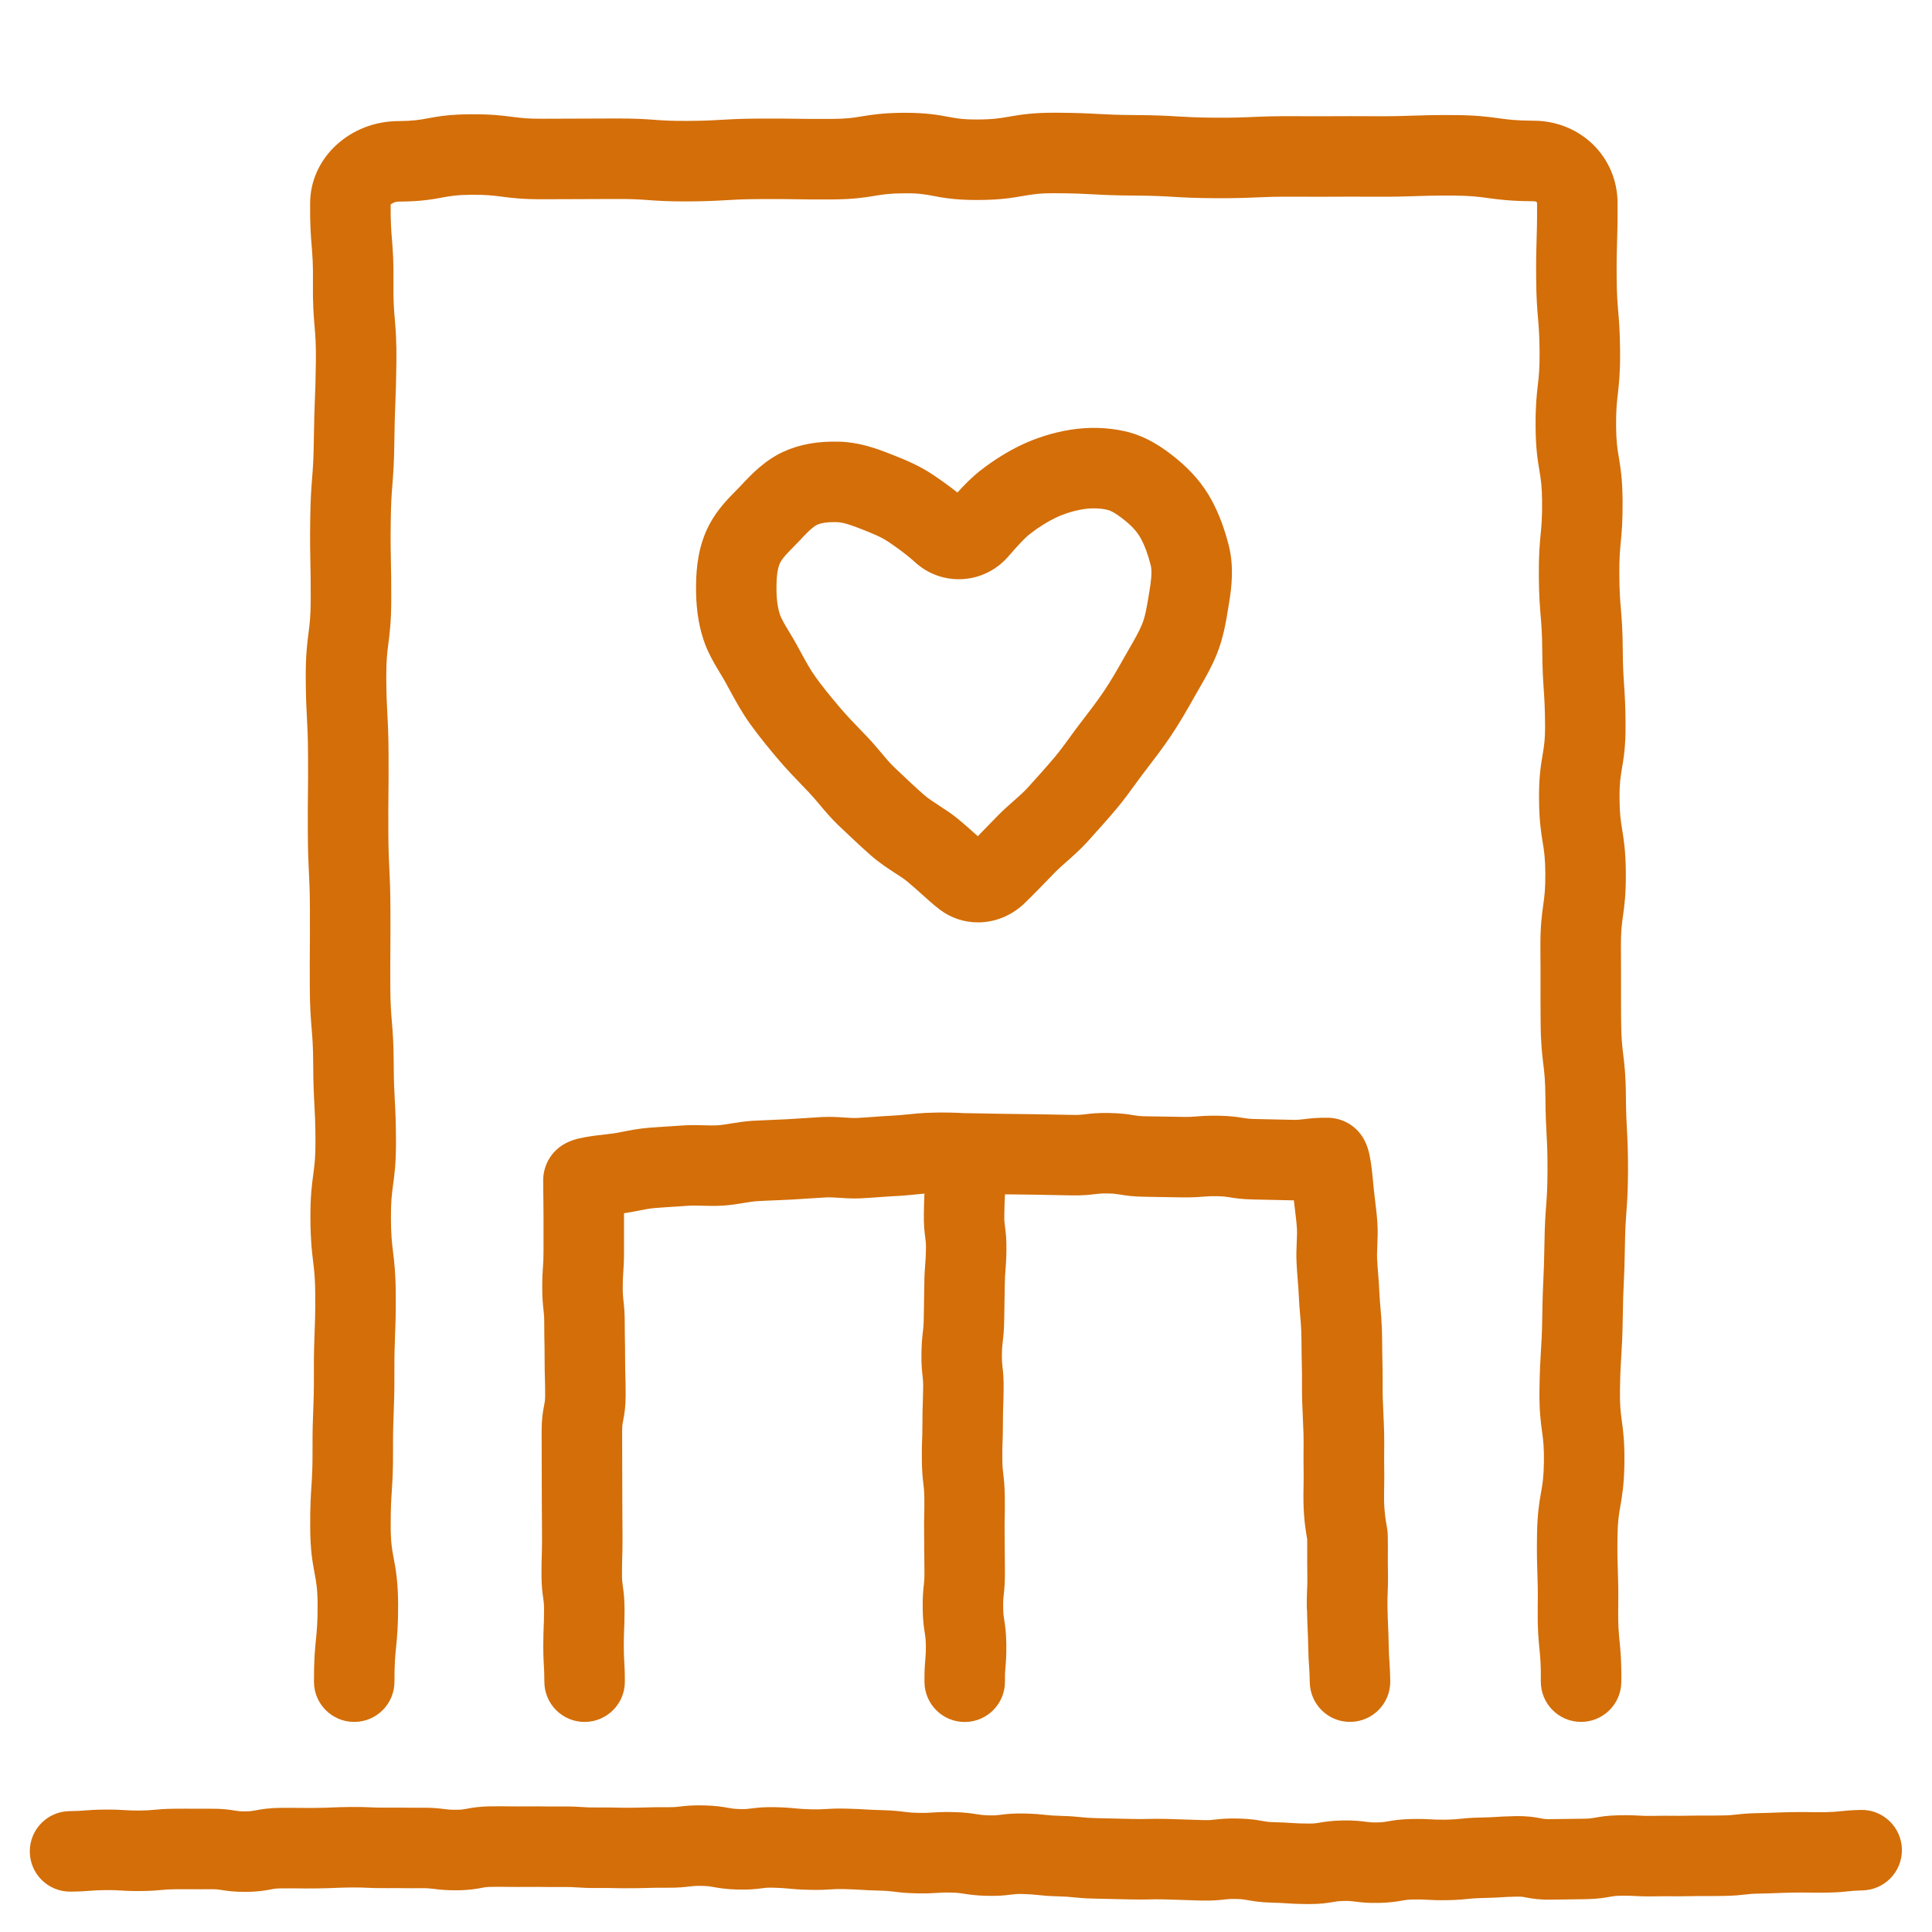
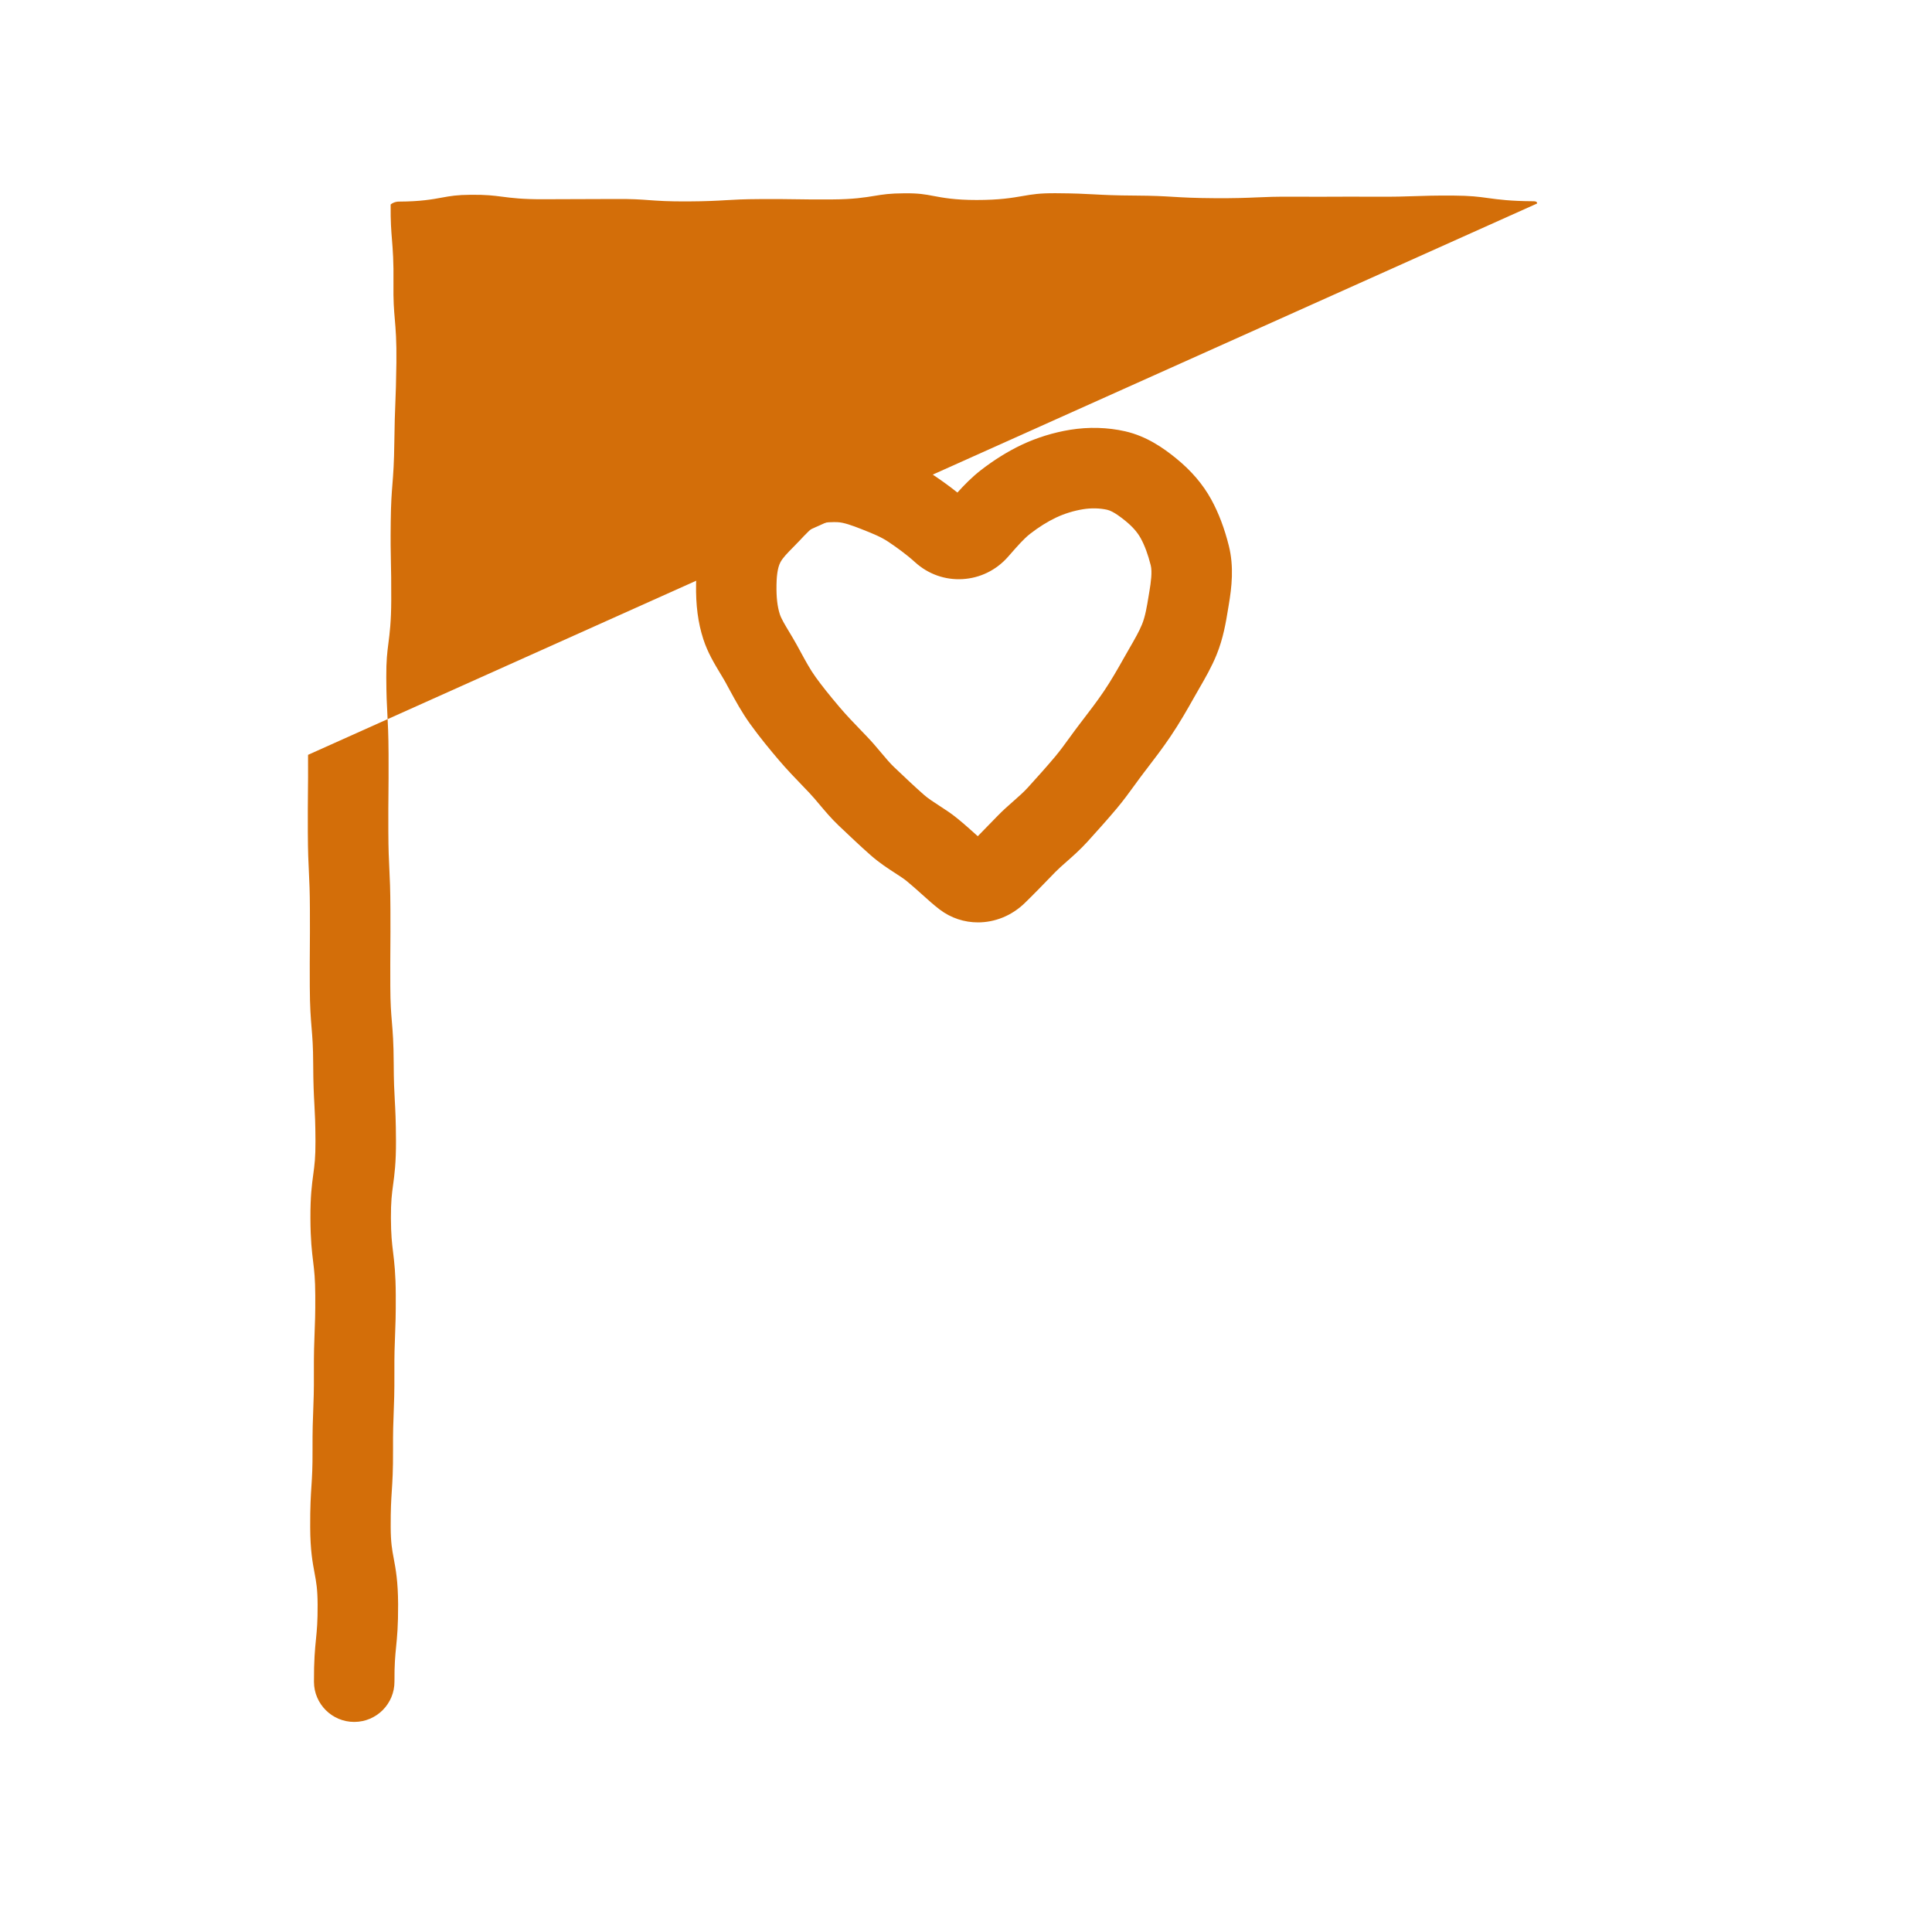
<svg xmlns="http://www.w3.org/2000/svg" id="Layer_1" data-name="Layer 1" viewBox="0 0 1080 1080">
  <defs>
    <style>
      .cls-1 {
        fill: none;
      }

      .cls-2 {
        fill: #d36e09;
      }
    </style>
  </defs>
  <g>
-     <path class="cls-2" d="M172.2,421.96c.05,10.63,0,15.8-.06,21.27-.05,5.39-.11,10.96-.06,21.92.05,11.3.33,17.04.61,22.6.26,5.29.51,10.29.55,20.59.05,10.66,0,15.84-.03,21.33-.04,5.37-.08,10.93-.03,21.86.05,11.68.55,17.62,1.03,23.36.42,5.1.83,9.91.87,19.82.05,11.36.36,17.13.67,22.71.29,5.26.56,10.23.6,20.46.04,9.23-.54,13.52-1.21,18.48-.78,5.79-1.67,12.35-1.61,24.71.05,12.1.83,18.53,1.52,24.19.62,5.09,1.15,9.49,1.19,18.98.05,10.29-.16,15.29-.37,20.59-.22,5.55-.45,11.3-.4,22.6.05,10.3-.15,15.3-.36,20.6-.22,5.55-.45,11.29-.4,22.59.04,10.01-.27,14.88-.61,20.03-.37,5.69-.75,11.58-.7,23.16.06,12.84,1.33,19.63,2.46,25.63.92,4.91,1.65,8.78,1.69,17.53.04,9.63-.4,14.1-.91,19.28-.56,5.6-1.19,11.96-1.13,23.92.05,12.39,10.12,22.4,22.5,22.4h.1c12.43-.05,22.46-10.17,22.4-22.6-.04-9.63.4-14.1.91-19.28.56-5.6,1.19-11.96,1.13-23.92-.06-12.84-1.33-19.63-2.46-25.63-.92-4.91-1.65-8.78-1.69-17.53-.04-10.01.27-14.88.61-20.03.37-5.69.75-11.58.7-23.16-.05-10.3.15-15.3.36-20.6.22-5.55.45-11.29.4-22.59-.05-10.29.16-15.29.37-20.59.22-5.56.45-11.3.4-22.6-.05-12.1-.83-18.53-1.52-24.19-.62-5.09-1.15-9.49-1.19-18.98-.04-9.23.54-13.52,1.21-18.48.78-5.79,1.67-12.35,1.62-24.71-.05-11.36-.36-17.13-.67-22.71-.29-5.26-.56-10.23-.6-20.46-.05-11.68-.55-17.62-1.03-23.36-.43-5.1-.83-9.91-.87-19.82-.05-10.66,0-15.84.03-21.33.04-5.37.08-10.93.03-21.86-.05-11.3-.33-17.04-.61-22.6-.26-5.29-.51-10.29-.55-20.58-.05-10.63,0-15.8.06-21.27.05-5.39.11-10.96.06-21.92-.05-11.36-.37-17.14-.67-22.72-.29-5.26-.56-10.23-.6-20.46-.04-9.48.52-13.84,1.17-18.89.73-5.67,1.56-12.1,1.6-24.12.04-10.58-.08-16.41-.19-21.55-.12-5.97-.23-11.12-.09-22.63.12-10.34.52-15.37.94-20.68.46-5.81.93-11.82,1.07-23.66.13-10.78.34-16.01.56-21.56.22-5.6.45-11.4.59-22.79.15-12.19-.41-18.67-.9-24.39-.46-5.37-.86-10.01-.74-20,.15-12.23-.38-18.7-.84-24.42-.41-5.09-.81-9.9-.73-19.6.66-.61,2.41-1.61,4.65-1.61,12.12-.05,18.52-1.23,24.18-2.27,4.54-.83,8.12-1.49,16.2-1.54,8.58-.06,12.56.47,17.17,1.06,5.44.71,11.6,1.49,23.21,1.44,10.01-.06,15.04-.06,20.04-.07,5.09,0,10.16-.01,20.33-.07,9.22-.06,13.69.27,18.44.62,5.14.37,10.97.8,21.94.73,10.69-.06,16.12-.38,21.37-.69,4.88-.29,9.5-.56,19-.61,9.85-.06,14.64.02,19.71.09,5.08.08,10.33.16,20.66.1,11.87-.07,18.15-1.1,23.7-2.01,4.66-.77,8.34-1.37,16.66-1.42,8.01-.07,11.54.62,16.02,1.46,5.4,1.02,12.12,2.29,24.23,2.29h.08c12.92,0,19.8-1.2,25.88-2.25,5.13-.89,9.18-1.6,18.38-1.54,10.58.06,15.71.34,21.15.63,5.73.31,11.65.63,23.3.69,10.5.06,15.6.37,21,.69,5.76.35,11.72.7,23.44.77,11.66.06,17.6-.19,23.33-.44,5.43-.24,10.56-.46,21.13-.4,11.23.06,16.95.04,22.47.01,5.41-.03,10.99-.05,21.99.01,11.57.07,17.45-.14,23.13-.33,5.48-.19,10.67-.37,21.33-.31,9.62.06,14.09.67,19.26,1.38,5.9.81,12.59,1.72,25.32,1.78,2.16,0,2.16.78,2.16,1.16v.12c.05,9.86-.09,14.69-.25,19.79-.17,5.36-.34,10.9-.26,21.86.08,11.27.57,17,1.04,22.54.42,4.9.81,9.53.88,19.06.07,9.03-.41,13.23-.97,18.08-.63,5.52-1.35,11.77-1.26,23.54.09,12.19,1.17,18.64,2.12,24.34.81,4.82,1.44,8.63,1.51,17.25.07,9.25-.34,13.55-.81,18.52-.52,5.42-1.1,11.56-1.01,23.11.08,11.27.57,16.99,1.03,22.53.41,4.9.8,9.53.88,19.07.08,11.08.47,16.72.84,22.16.34,5,.66,9.71.73,19.43.06,8.43-.57,12.17-1.37,16.9-.98,5.79-2.09,12.36-2,24.74.09,12.13,1.13,18.56,2.05,24.23.79,4.85,1.41,8.68,1.47,17.35.06,8.76-.5,12.83-1.16,17.55-.79,5.64-1.68,12.04-1.59,24.08.08,10.3.07,15.53.06,20.6-.01,5.17-.02,10.51.06,21.02.09,11.67.83,17.87,1.5,23.33.59,4.9,1.1,9.13,1.17,18.27.08,10.41.39,16.08.66,21.08.29,5.38.55,10.03.51,20.31-.03,9.8-.36,14.25-.75,19.4-.38,5-.8,10.67-.95,21.13-.14,9.84-.36,14.62-.59,19.67-.24,5.18-.48,10.55-.63,21.1-.13,9.65-.43,14.33-.74,19.29-.33,5.28-.67,10.74-.82,21.48-.17,11.87.69,18.18,1.44,23.74.65,4.78,1.16,8.56,1.04,17.08-.12,8.39-.77,12.1-1.59,16.79-.98,5.6-2.1,11.95-2.27,23.95-.15,10.73.03,16.19.21,21.47.17,4.97.33,9.67.19,19.32-.16,11.46.44,17.55.97,22.93.47,4.8.88,8.95.76,17.88-.17,12.42,9.76,22.64,22.18,22.81.11,0,.21,0,.32,0,12.28,0,22.32-9.87,22.49-22.19.16-11.46-.44-17.56-.97-22.93-.47-4.8-.88-8.95-.76-17.88.15-10.73-.03-16.19-.21-21.47-.17-4.97-.33-9.67-.19-19.33.12-8.39.77-12.1,1.59-16.79.98-5.6,2.1-11.95,2.27-23.95.17-11.87-.69-18.18-1.44-23.74-.65-4.78-1.16-8.56-1.04-17.08.13-9.65.43-14.33.74-19.29.33-5.28.67-10.74.82-21.48.14-9.84.36-14.61.59-19.67.24-5.18.48-10.55.63-21.1.13-9.09.47-13.61.83-18.39.41-5.51.84-11.21.88-22.62.04-11.58-.28-17.33-.58-22.9-.26-4.73-.52-9.62-.59-18.97-.09-11.68-.83-17.87-1.5-23.33-.59-4.9-1.1-9.13-1.17-18.26-.08-10.3-.07-15.53-.06-20.6.01-5.17.02-10.51-.06-21.02-.06-8.76.5-12.83,1.16-17.55.79-5.64,1.67-12.04,1.59-24.08-.09-12.13-1.13-18.56-2.05-24.23-.79-4.85-1.41-8.68-1.47-17.35-.06-8.43.57-12.17,1.37-16.9.98-5.79,2.09-12.36,2-24.74-.08-11.08-.47-16.71-.84-22.16-.34-5-.66-9.71-.73-19.43-.08-11.27-.57-16.99-1.03-22.53-.41-4.9-.8-9.53-.88-19.07-.07-9.25.34-13.55.81-18.52.52-5.42,1.1-11.56,1.01-23.11-.09-12.19-1.17-18.64-2.12-24.34-.81-4.82-1.44-8.63-1.51-17.25-.07-9.03.41-13.23.97-18.08.63-5.52,1.35-11.77,1.26-23.54-.08-11.27-.57-17-1.04-22.54-.42-4.9-.81-9.53-.88-19.06-.07-10.1.08-14.97.24-20.13.16-5.28.33-10.73.27-21.39-.04-25.85-20.74-46.08-47.06-46.08-9.66-.04-14.14-.66-19.32-1.36-5.88-.81-12.55-1.72-25.1-1.79-11.57-.06-17.46.14-23.14.33-5.48.19-10.66.37-21.32.31-11.23-.06-16.95-.04-22.47-.01-5.41.03-10.99.05-21.99-.01-11.67-.06-17.6.19-23.34.44-5.43.24-10.56.46-21.12.4-10.5-.06-15.6-.37-21-.69-5.76-.35-11.72-.7-23.44-.77-10.58-.06-15.71-.34-21.15-.63-5.73-.31-11.65-.63-23.3-.69-13.21-.08-20.18,1.14-26.34,2.2-5.12.89-9.19,1.58-18.24,1.59-7.92,0-11.44-.67-15.91-1.51-5.47-1.03-12.27-2.27-24.61-2.24-11.87.07-18.15,1.1-23.7,2.01-4.66.77-8.34,1.37-16.66,1.42-9.86.05-14.65-.02-19.73-.09-5.08-.08-10.32-.16-20.65-.1-10.69.06-16.12.38-21.38.69-4.88.29-9.5.56-18.99.61-9.22.06-13.69-.27-18.44-.62-5.14-.37-10.97-.79-21.94-.73-10.07.06-15.09.06-20.12.07-5.06,0-10.13.01-20.25.07-8.58.06-12.56-.47-17.17-1.06-5.44-.71-11.6-1.5-23.21-1.44-12.06.07-18.45,1.24-24.09,2.28-4.54.83-8.12,1.49-16.14,1.53-27.28,0-49.48,20.56-49.55,45.86-.11,11.96.41,18.36.87,24,.44,5.42.82,10.1.7,20.22-.15,12.19.41,18.67.9,24.39.46,5.37.86,10.01.74,20-.13,10.78-.34,16.01-.56,21.56-.22,5.6-.45,11.4-.59,22.79-.12,10.35-.52,15.37-.94,20.68-.46,5.81-.93,11.82-1.07,23.66-.15,12.25-.03,18.01.1,24.1.11,5.12.22,10.42.18,20.44-.04,9.23-.59,13.55-1.24,18.55-.75,5.8-1.59,12.37-1.54,24.83.05,11.36.37,17.14.67,22.72.29,5.26.56,10.23.6,20.46Z" />
-     <path class="cls-2" d="M730.63,899.74c.1,5.42.23,8.18.35,10.84.12,2.45.22,4.75.31,9.51.1,5.66.31,8.67.49,11.32.17,2.42.31,4.51.39,9.03.22,12.43,10.47,22.35,22.89,22.1,12.42-.22,22.32-10.47,22.1-22.89-.1-5.66-.31-8.67-.49-11.32-.17-2.42-.31-4.51-.39-9.03-.1-5.42-.23-8.18-.35-10.84-.12-2.44-.22-4.75-.31-9.51-.08-4.42,0-6.48.11-8.85.11-2.7.24-5.76.14-11.51-.09-4.85-.07-7.2-.05-9.68.02-2.61.04-5.32-.05-10.58-.03-2.12-.33-3.81-.64-5.6-.45-2.55-1.29-7.29-1.42-13.74-.04-2.11,0-4.65.04-7.34.06-3.56.13-7.6.03-11.96-.06-2.48-.04-5.22-.01-8.11.03-3.55.06-7.23-.04-11.18-.09-3.38-.25-6.79-.4-10.09-.14-3.02-.29-6.15-.37-9.19-.08-2.7-.07-5.54-.06-8.54,0-3.46.02-7.04-.1-10.77-.09-2.81-.11-5.68-.14-8.72-.03-3.43-.06-6.97-.19-10.59-.14-3.93-.46-7.59-.76-11.14-.25-2.9-.49-5.64-.59-8.16-.16-3.97-.46-7.69-.74-11.29-.23-2.85-.44-5.54-.56-8.05-.11-2.38,0-5.07.12-7.92.15-3.51.32-7.48.07-11.61-.3-5.06-.86-9.58-1.36-13.57-.28-2.26-.54-4.4-.7-6.17-.6-6.9-1.16-11.84-1.75-15.54-.46-2.87-.96-5.13-1.58-7.09-3.91-12.43-14.17-16.97-21.95-17.12-6.74-.11-10.47.37-13.48.75-2.18.28-3.49.45-6.96.39-5.01-.09-7.52-.16-10.03-.22-2.6-.07-5.2-.14-10.4-.23-3.51-.06-4.91-.29-7.02-.63-2.97-.48-6.67-1.08-13.38-1.2-6.22-.12-9.68.17-12.45.39-2.24.18-4,.32-7.99.25-5.18-.09-7.76-.13-10.35-.17-2.52-.04-5.05-.07-10.08-.16-3.49-.06-4.8-.28-6.98-.63-2.98-.49-6.69-1.09-13.42-1.21-6.68-.12-10.39.33-13.36.7-2.14.26-3.55.43-7.09.37l-20.42-.38c-5.22-.09-7.83-.12-10.44-.13-2.5-.02-4.99-.04-9.98-.13l-8.17-.15c-3.42-.06-5.8-.11-12.16-.22l-.6-.03c-3.05-.16-10.19-.54-20.21-.1-3.27.14-6.58.48-9.79.8-3.13.31-6.37.64-9.58.79-3.29.15-6.66.4-9.92.64-3.09.23-6.29.46-9.45.62-1.73.09-4.15-.07-6.72-.24-3.76-.25-8.02-.53-12.75-.28-3.5.18-7.03.42-10.44.65-2.97.2-5.95.4-8.95.57-2.85.16-5.73.27-8.78.39-3.46.14-7.03.28-10.65.49-4.48.27-8.57.94-12.18,1.53-2.66.43-5.16.84-7.16.98-2.27.15-4.93.07-7.75,0-3.55-.1-7.57-.21-11.8.09-2.73.2-5.4.37-8.01.53-4.01.25-7.8.5-11.57.81-5.36.45-10.14,1.4-13.98,2.16-2.22.44-4.32.85-5.76,1.01-7.2.8-11.74,1.41-15.17,2.01-2.83.5-5.06,1.04-6.99,1.69-12.28,4.13-16.64,14.54-16.64,22.21,0,5.2.04,7.84.09,10.4.04,2.48.08,4.82.08,9.64s0,7.54,0,10.05c0,2.5,0,5,0,9.99,0,4.22-.14,6.18-.3,8.45-.19,2.72-.41,5.8-.41,11.59,0,6.26.39,9.73.7,12.51.24,2.19.42,3.77.42,7.53,0,5.24.06,7.91.11,10.49.05,2.46.1,4.78.1,9.55,0,5.35.08,8.07.16,10.7.07,2.4.14,4.67.14,9.34,0,2.83-.18,3.72-.56,5.69-.74,3.77-1.4,7.7-1.4,14.34,0,5.05,0,7.58.02,10.11,0,2.48.02,4.97.02,9.93s.02,7.62.03,10.16c.02,2.47.03,4.94.03,9.88s.03,7.7.06,10.26c.03,2.44.05,4.89.05,9.78s-.07,6.95-.14,9.35c-.08,2.63-.16,5.34-.16,10.68,0,6.61.52,10.26.94,13.2.31,2.14.49,3.42.49,6.83,0,4.53-.09,6.63-.19,9.06-.11,2.57-.23,5.49-.23,10.97s.18,8.68.33,11.34c.14,2.33.26,4.35.26,8.7,0,12.43,10.07,22.5,22.5,22.5s22.5-10.07,22.5-22.5c0-5.67-.18-8.68-.33-11.34-.14-2.33-.26-4.35-.26-8.7s.09-6.63.19-9.06c.11-2.57.23-5.49.23-10.97,0-6.61-.52-10.26-.94-13.2-.31-2.14-.49-3.42-.49-6.83,0-4.67.07-6.95.14-9.35.08-2.63.16-5.34.16-10.68s-.03-7.7-.06-10.26c-.03-2.44-.05-4.89-.05-9.78s-.02-7.62-.03-10.16c-.01-2.47-.03-4.94-.03-9.88s0-7.58-.02-10.11c0-2.48-.02-4.97-.02-9.93,0-2.83.18-3.72.56-5.69.74-3.77,1.4-7.7,1.4-14.34,0-5.35-.08-8.07-.16-10.7-.07-2.4-.14-4.67-.14-9.34,0-5.24-.06-7.91-.11-10.49-.05-2.46-.1-4.78-.1-9.55,0-6.26-.39-9.73-.7-12.51-.24-2.19-.42-3.77-.42-7.53,0-4.22.14-6.18.3-8.45.19-2.72.41-5.8.41-11.59,0-5.03,0-7.54,0-10.05,0-2.5,0-5,0-9.99,0-.49,0-.95,0-1.4,2.81-.37,5.49-.9,8.1-1.42,3.18-.63,6.18-1.22,9.06-1.46,3.3-.28,6.86-.51,10.63-.75,2.74-.17,5.54-.35,8.4-.56,1.97-.14,4.55-.07,7.28,0,3.55.1,7.58.21,11.94-.07,4.18-.27,8.07-.91,11.5-1.47,2.79-.46,5.43-.89,7.6-1.02,3.15-.19,6.34-.31,9.72-.45,3.1-.12,6.3-.25,9.52-.43,3.17-.18,6.33-.39,9.47-.6,3.4-.23,6.6-.45,9.77-.61,2.07-.11,4.67.06,7.43.24,3.55.23,7.58.5,11.9.28,3.68-.18,7.14-.44,10.49-.68,3.11-.23,6.04-.44,8.75-.57,4.41-.21,8.42-.61,11.97-.97,1.56-.16,3.05-.3,4.42-.42-.02.34-.03.69-.04,1.03-.11,2.56-.23,5.21-.3,10.42-.08,6.05.31,9.5.79,13.08.27,2.01.44,3.22.39,6.41-.06,4.11-.21,6.02-.39,8.23-.21,2.63-.46,5.62-.53,11.24-.07,4.82-.11,7.23-.15,9.64-.04,2.46-.09,4.92-.16,9.83-.05,3.7-.24,5.25-.49,7.4-.32,2.68-.71,6.02-.8,12.06-.09,6.28.3,9.77.62,12.57.23,2.09.39,3.47.34,6.93-.06,4.02-.13,6.22-.21,8.34-.1,2.87-.2,5.57-.2,11.45,0,4.34-.08,6.55-.17,8.88-.11,2.91-.22,5.91-.14,12.02.08,6.35.51,9.86.84,12.68.28,2.29.48,3.95.53,7.91.06,4.75.01,7.05-.05,9.5-.06,2.73-.13,5.56-.05,11.11.07,5.02.07,7.54.08,10.05,0,2.64.01,5.28.08,10.55.05,3.81-.12,5.41-.36,7.63-.31,2.89-.69,6.49-.61,12.99.09,6.77.68,10.51,1.15,13.51.34,2.13.56,3.54.61,7.08.05,4.03-.1,5.82-.3,8.08-.24,2.79-.54,6.27-.46,12.54.16,12.32,10.2,22.2,22.49,22.2.1,0,.2,0,.3,0,12.43-.16,22.37-10.37,22.2-22.79-.05-4.03.1-5.82.3-8.08.24-2.79.54-6.27.46-12.54-.09-6.77-.68-10.51-1.15-13.51-.34-2.13-.56-3.54-.61-7.08-.05-3.81.12-5.41.36-7.63.31-2.89.69-6.49.61-12.99-.07-5.02-.07-7.54-.08-10.05,0-2.64-.01-5.28-.08-10.55-.06-4.75-.01-7.05.05-9.49.06-2.73.13-5.56.05-11.11-.08-6.35-.51-9.86-.84-12.68-.28-2.29-.47-3.95-.53-7.91-.07-4.98.01-7.09.11-9.77.09-2.52.2-5.37.2-10.54s.08-7.18.17-9.85c.08-2.25.17-4.8.23-9.31.09-6.28-.3-9.77-.62-12.57-.23-2.09-.39-3.47-.34-6.93.05-3.7.24-5.25.49-7.4.32-2.68.71-6.02.8-12.06.07-4.83.11-7.24.15-9.66.04-2.45.09-4.91.16-9.82.06-4.11.21-6.02.39-8.23.21-2.63.46-5.62.53-11.24.08-6.05-.31-9.5-.79-13.08-.27-2.01-.44-3.22-.39-6.41.06-4.53.16-6.72.26-9.05.04-.83.07-1.68.11-2.62,2.85.04,4.73.06,6.61.07,2.5.02,4.99.04,9.98.13l20.42.38c6.69.12,10.39-.33,13.37-.7,2.14-.26,3.55-.43,7.08-.37,3.49.06,4.8.28,6.98.63,2.98.49,6.69,1.09,13.42,1.21,5.12.09,7.69.13,10.25.17,2.55.04,5.08.07,10.17.17,6.22.11,9.68-.17,12.45-.39,2.24-.18,4-.32,7.99-.25,3.51.06,4.9.29,7.02.63,2.97.48,6.67,1.08,13.38,1.2,5.01.09,7.52.16,10.03.22,2.6.07,5.2.14,10.4.23.68.01,1.32.02,1.94.02.19,1.78.41,3.56.63,5.3.43,3.49.88,7.1,1.1,10.73.11,1.82,0,4.33-.11,6.99-.15,3.55-.33,7.58-.11,12,.15,3.21.4,6.39.65,9.45.26,3.32.51,6.46.64,9.57.14,3.55.44,6.94.72,10.22.27,3.12.53,6.07.62,8.85.11,3.01.13,6.1.16,9.37.03,3.16.05,6.44.16,9.77.09,2.96.08,6,.08,9.22,0,3.22-.02,6.54.08,9.94.1,3.45.25,6.78.4,10.01.15,3.21.29,6.24.37,9.14.08,3.19.06,6.48.03,9.67-.02,3.11-.05,6.33.02,9.5.08,3.46.02,6.87-.03,10.16-.05,3.12-.1,6.06-.04,9.01.2,9.83,1.46,17.03,2.08,20.56.05,3.81.04,5.9.02,8.1-.02,2.65-.04,5.4.05,10.82.08,4.42,0,6.48-.11,8.85-.11,2.7-.24,5.76-.14,11.51ZM538.04,622.19c.09,0,.21,0,.35,0-.12,0-.25,0-.37,0h.03Z" />
-     <path class="cls-2" d="M1040.35,1011.76c-5.83.11-9.05.46-11.64.74-2.14.23-3.83.41-7.67.49-4.42.08-6.58.05-8.85,0-2.58-.04-5.24-.09-10.48,0-5.07.1-7.65.2-10.14.3-2.36.1-4.59.19-9.18.27-5.9.11-9.16.48-11.78.78-2.18.25-3.76.43-7.53.5-4.58.09-6.81.08-9.17.07-2.5,0-5.08-.02-10.16.08-4.51.09-6.7.06-9.02.04-2.54-.02-5.16-.05-10.31.05-4.03.08-5.8-.02-8.06-.14-2.65-.14-5.64-.3-11.28-.19-6.63.13-10.43.81-13.21,1.31-1.96.35-3.05.55-6.08.61-4.69.09-7.05.11-9.4.12-2.48.02-4.96.04-9.93.13-2.48.05-3.17-.08-5.02-.44-3.77-.72-7.71-1.36-14.34-1.24-5.31.1-8.13.27-10.62.43-2.33.14-4.35.27-8.7.35-5.78.11-8.85.43-11.55.71-2.17.23-3.88.4-7.75.48-3.97.07-5.73-.03-7.95-.15-2.67-.15-5.7-.33-11.39-.22-6.61.13-10.41.8-13.18,1.3-1.98.35-3.07.55-6.12.61-3.15.06-4.34-.1-6.32-.36-2.75-.36-6.52-.85-13.03-.73-6.38.12-10.09.76-12.81,1.23-1.98.34-2.98.5-6.02.5-4.82-.02-6.74-.14-9.39-.31-2.3-.15-5.16-.33-10.05-.46-3.24-.08-4.46-.3-6.48-.67-2.81-.51-6.67-1.21-13.38-1.37-6.51-.16-10.13.25-13.03.57-2.09.24-3.47.39-6.91.3-4.8-.12-7.14-.21-9.61-.31-2.53-.1-5.15-.2-10.29-.33-5.54-.14-8.48-.06-11.08,0-2.38.06-4.43.11-8.85,0-4.99-.12-7.5-.18-10-.23-2.48-.05-4.95-.1-9.91-.23-4.12-.1-5.93-.29-8.23-.52-2.73-.28-5.82-.59-11.66-.74-4.05-.1-5.84-.29-8.1-.53-2.76-.3-5.89-.63-11.79-.78-6.17-.15-9.7.22-13.36.68-2.06.26-3.31.42-6.59.34-3.48-.09-4.87-.31-6.97-.64-2.87-.46-6.43-1.02-12.91-1.18-6-.15-9.34.07-12.02.25-2.21.15-3.96.27-7.91.17-3.84-.09-5.45-.3-7.68-.58-2.71-.34-6.09-.77-12.21-.92-4.59-.11-6.81-.25-9.17-.39-2.64-.16-5.37-.32-10.74-.46-5.97-.15-9.14.05-11.95.23-2.23.14-4,.25-7.99.15-4.19-.1-6.13-.29-8.37-.5-2.7-.26-5.75-.55-11.52-.69-6.2-.15-9.75.23-13.42.7-2.04.27-3.28.43-6.53.34-3.24-.08-4.47-.3-6.5-.67-2.81-.51-6.67-1.2-13.38-1.37-6.74-.17-10.44.27-13.41.62-2.03.24-3.5.42-6.91.39-6.07-.05-8.71.03-11.77.12-2.11.06-4.3.13-8.25.16-4.57.04-6.79,0-9.13-.06-2.59-.06-5.26-.12-10.51-.07-4.07.04-5.86-.08-8.14-.23-2.7-.18-5.76-.38-11.51-.33-4.67.04-6.93.01-9.33-.02-2.54-.03-5.16-.07-10.32-.02-4.66.04-6.93.01-9.33-.02-2.54-.03-5.16-.07-10.32-.02-6.89.06-10.84.8-13.73,1.34-1.97.37-2.96.55-5.9.58-3.39.03-4.75-.14-6.8-.4-2.86-.36-6.43-.82-12.86-.75-4.67.04-6.94.01-9.34-.02-2.53-.03-5.15-.06-10.31-.02-4.28.04-6.27-.05-8.57-.16-2.6-.12-5.54-.26-11.08-.21-5.3.05-7.99.16-10.59.28-2.33.1-4.53.2-9.06.24-4.68.04-6.96.02-9.36-.01-2.53-.03-5.14-.06-10.29-.01-6.92.06-10.9.82-13.8,1.37-1.95.37-2.93.55-5.83.58-3.04.03-4.12-.15-6.1-.46-2.86-.45-6.77-1.09-13.56-1.01-4.7.04-6.99.02-9.41,0-2.52-.02-5.12-.05-10.25,0-5.87.05-8.98.35-11.73.6-2.21.21-3.96.37-7.91.41-4.11.04-5.93-.08-8.22-.22-2.68-.17-5.72-.35-11.44-.31-5.69.05-8.71.29-11.38.5-2.22.17-4.14.32-8.27.36-12.43.11-22.41,10.28-22.3,22.7.11,12.36,10.16,22.3,22.49,22.3.07,0,.14,0,.21,0,5.69-.05,8.71-.29,11.38-.5,2.22-.17,4.14-.32,8.27-.36,4.11-.04,5.92.08,8.22.22,2.68.17,5.72.36,11.44.31,5.87-.05,8.98-.35,11.72-.6,2.21-.21,3.96-.37,7.92-.41,4.71-.04,7-.02,9.42,0,2.51.02,5.12.05,10.23,0,3.04-.03,4.12.14,6.1.46,2.86.45,6.77,1.07,13.56,1.01,6.92-.06,10.9-.82,13.8-1.37,1.95-.37,2.93-.55,5.83-.58,4.68-.04,6.96-.02,9.36.01,2.53.03,5.14.06,10.29.01,5.3-.05,7.99-.16,10.59-.28,2.33-.1,4.53-.2,9.06-.24,4.28-.03,6.27.05,8.57.16,2.6.12,5.54.26,11.08.21,4.67-.04,6.94-.01,9.34.02,2.53.03,5.15.06,10.31.02,3.39-.03,4.75.14,6.8.4,2.86.36,6.43.81,12.86.76,6.89-.06,10.84-.8,13.73-1.34,1.97-.37,2.96-.55,5.9-.58,4.66-.04,6.93-.01,9.33.02,2.54.03,5.16.07,10.32.02,4.67-.04,6.93-.01,9.33.02,2.54.03,5.16.07,10.32.02,4.07-.04,5.87.08,8.14.23,2.7.18,5.75.38,11.51.33,4.57-.04,6.79,0,9.13.06,2.59.06,5.26.12,10.52.07,4.41-.04,6.94-.11,9.17-.18,2.71-.08,4.86-.14,10.08-.1,6.25.05,9.75-.37,12.57-.7,2.16-.26,3.47-.41,6.99-.32,3.24.08,4.47.3,6.5.67,2.81.51,6.67,1.2,13.38,1.37,6.2.15,9.75-.23,13.42-.7,2.04-.27,3.28-.43,6.53-.34,4.19.1,6.13.29,8.37.5,2.7.26,5.75.55,11.52.69,5.97.15,9.15-.05,11.95-.23,2.23-.14,4-.26,7.98-.16,4.58.11,6.8.25,9.16.39,2.64.16,5.37.32,10.74.46,3.84.1,5.45.3,7.68.58,2.71.34,6.09.77,12.21.92,6.01.15,9.34-.07,12.02-.25,2.21-.15,3.96-.27,7.91-.17,3.48.09,4.87.31,6.97.64,2.87.46,6.44,1.02,12.91,1.18,6.17.15,9.7-.22,13.36-.68,2.06-.26,3.31-.42,6.59-.34,4.05.1,5.84.29,8.1.53,2.76.3,5.89.63,11.79.78,4.11.1,5.93.29,8.22.52,2.73.28,5.82.59,11.66.74,5.05.12,7.56.18,10.09.23,2.45.05,4.92.1,9.82.22,5.53.13,8.47.06,11.07,0,2.38-.06,4.43-.11,8.85,0,4.82.12,7.16.21,9.63.31,2.53.1,5.14.2,10.27.33,6.51.16,10.13-.24,13.03-.57,2.09-.23,3.47-.39,6.91-.3,3.24.08,4.46.3,6.48.67,2.81.51,6.67,1.21,13.38,1.37,3.99.1,6.16.24,8.25.38,2.92.19,5.94.38,12.15.41h.36c6.21,0,9.76-.52,13.43-1.15,1.91-.33,3.06-.53,6.03-.58,3.15-.06,4.34.1,6.33.36,2.75.36,6.52.85,13.03.73,6.61-.13,10.41-.8,13.18-1.3,1.98-.35,3.07-.55,6.12-.61,3.97-.07,5.73.03,7.95.15,2.67.15,5.7.33,11.39.22,5.78-.11,8.85-.43,11.55-.71,2.17-.22,3.88-.4,7.75-.48,5.31-.1,8.13-.27,10.62-.43,2.33-.14,4.35-.27,8.7-.35,2.48-.04,3.17.08,5.02.44,3.77.72,7.71,1.36,14.34,1.24,4.72-.09,7.07-.11,9.43-.13,2.47-.02,4.95-.04,9.9-.13,6.63-.13,10.43-.81,13.21-1.31,1.97-.35,3.05-.55,6.08-.61,4.02-.08,5.8.02,8.05.14,2.65.14,5.65.3,11.28.19,4.5-.08,6.69-.06,9.01-.04,2.54.03,5.16.05,10.32-.05,4.58-.09,6.8-.08,9.15-.07,2.5,0,5.09.02,10.17-.08,5.9-.11,9.16-.48,11.78-.78,2.18-.25,3.76-.43,7.52-.5,5.08-.1,7.66-.2,10.16-.3,2.36-.1,4.58-.19,9.16-.27,4.42-.08,6.58-.05,8.85,0,2.58.05,5.24.09,10.48,0,5.83-.11,9.05-.46,11.64-.74,2.14-.23,3.83-.41,7.67-.49,12.42-.24,22.3-10.5,22.07-22.92-.24-12.42-10.51-22.33-22.92-22.07Z" />
+     <path class="cls-2" d="M172.2,421.96c.05,10.63,0,15.8-.06,21.27-.05,5.39-.11,10.96-.06,21.92.05,11.3.33,17.04.61,22.6.26,5.29.51,10.29.55,20.59.05,10.66,0,15.84-.03,21.33-.04,5.37-.08,10.93-.03,21.86.05,11.68.55,17.62,1.03,23.36.42,5.1.83,9.91.87,19.82.05,11.36.36,17.13.67,22.71.29,5.26.56,10.23.6,20.46.04,9.23-.54,13.52-1.21,18.48-.78,5.79-1.67,12.35-1.61,24.71.05,12.1.83,18.53,1.52,24.19.62,5.09,1.15,9.49,1.19,18.98.05,10.29-.16,15.29-.37,20.59-.22,5.55-.45,11.3-.4,22.6.05,10.3-.15,15.3-.36,20.6-.22,5.55-.45,11.29-.4,22.59.04,10.01-.27,14.88-.61,20.03-.37,5.69-.75,11.58-.7,23.16.06,12.84,1.33,19.63,2.46,25.63.92,4.91,1.65,8.78,1.69,17.53.04,9.63-.4,14.1-.91,19.28-.56,5.6-1.19,11.96-1.13,23.92.05,12.39,10.12,22.4,22.5,22.4h.1c12.43-.05,22.46-10.17,22.4-22.6-.04-9.63.4-14.1.91-19.28.56-5.6,1.19-11.96,1.13-23.92-.06-12.84-1.33-19.63-2.46-25.63-.92-4.91-1.65-8.78-1.69-17.53-.04-10.01.27-14.88.61-20.03.37-5.69.75-11.58.7-23.16-.05-10.3.15-15.3.36-20.6.22-5.55.45-11.29.4-22.59-.05-10.29.16-15.29.37-20.59.22-5.56.45-11.3.4-22.6-.05-12.1-.83-18.53-1.52-24.19-.62-5.09-1.15-9.49-1.19-18.98-.04-9.23.54-13.52,1.21-18.48.78-5.79,1.67-12.35,1.62-24.71-.05-11.36-.36-17.13-.67-22.71-.29-5.26-.56-10.23-.6-20.46-.05-11.68-.55-17.62-1.03-23.36-.43-5.1-.83-9.91-.87-19.82-.05-10.66,0-15.84.03-21.33.04-5.37.08-10.93.03-21.86-.05-11.3-.33-17.04-.61-22.6-.26-5.29-.51-10.29-.55-20.58-.05-10.63,0-15.8.06-21.27.05-5.39.11-10.96.06-21.92-.05-11.36-.37-17.14-.67-22.72-.29-5.26-.56-10.23-.6-20.46-.04-9.48.52-13.84,1.17-18.89.73-5.67,1.56-12.1,1.6-24.12.04-10.58-.08-16.41-.19-21.55-.12-5.97-.23-11.12-.09-22.63.12-10.34.52-15.37.94-20.68.46-5.81.93-11.82,1.07-23.66.13-10.78.34-16.01.56-21.56.22-5.6.45-11.4.59-22.79.15-12.19-.41-18.67-.9-24.39-.46-5.37-.86-10.01-.74-20,.15-12.23-.38-18.7-.84-24.42-.41-5.09-.81-9.9-.73-19.6.66-.61,2.41-1.61,4.65-1.61,12.12-.05,18.52-1.23,24.18-2.27,4.54-.83,8.12-1.49,16.2-1.54,8.58-.06,12.56.47,17.17,1.06,5.44.71,11.6,1.49,23.21,1.44,10.01-.06,15.04-.06,20.04-.07,5.09,0,10.16-.01,20.33-.07,9.22-.06,13.69.27,18.44.62,5.14.37,10.97.8,21.94.73,10.69-.06,16.12-.38,21.37-.69,4.88-.29,9.5-.56,19-.61,9.85-.06,14.64.02,19.71.09,5.08.08,10.33.16,20.66.1,11.87-.07,18.15-1.1,23.7-2.01,4.66-.77,8.34-1.37,16.66-1.42,8.01-.07,11.54.62,16.02,1.46,5.4,1.02,12.12,2.29,24.23,2.29h.08c12.92,0,19.8-1.2,25.88-2.25,5.13-.89,9.18-1.6,18.38-1.54,10.58.06,15.71.34,21.15.63,5.73.31,11.65.63,23.3.69,10.5.06,15.6.37,21,.69,5.76.35,11.72.7,23.44.77,11.66.06,17.6-.19,23.33-.44,5.43-.24,10.56-.46,21.13-.4,11.23.06,16.95.04,22.47.01,5.41-.03,10.99-.05,21.99.01,11.57.07,17.45-.14,23.13-.33,5.48-.19,10.67-.37,21.33-.31,9.62.06,14.09.67,19.26,1.38,5.9.81,12.59,1.72,25.32,1.78,2.16,0,2.16.78,2.16,1.16v.12Z" />
    <path class="cls-2" d="M405.95,382.16c.67,1.21,1.34,2.44,2.01,3.68,3.16,5.82,6.74,12.42,11.42,18.92,5.45,7.58,11.33,14.64,15.84,19.95,4.65,5.47,9.49,10.49,14.17,15.34.95.99,1.9,1.97,2.84,2.96,1.91,1.99,3.86,4.32,5.93,6.78,3.07,3.65,6.55,7.79,10.61,11.65l.67.63c5.69,5.41,11.58,11,17.35,16.08,4.78,4.2,9.52,7.27,13.7,9.98,2.44,1.58,4.74,3.07,6.24,4.3,3.15,2.58,6.04,5.18,8.83,7.69,3.33,3,6.48,5.82,9.7,8.28,6.36,4.84,13.88,7.23,21.44,7.22,9.32,0,18.71-3.63,26.06-10.73,4.81-4.64,10.86-10.9,17.27-17.52,1.57-1.62,3.72-3.51,5.99-5.51,3.67-3.23,7.83-6.89,11.93-11.41,5.52-6.1,10.93-12.1,16.36-18.56,3.65-4.34,6.87-8.77,9.98-13.05,1.74-2.39,3.38-4.65,5.05-6.83l1.12-1.46c4.61-6.02,9.38-12.24,13.84-18.84,5.01-7.42,9.32-14.95,13.3-22.03.89-1.59,1.8-3.16,2.7-4.72,3.44-5.95,6.99-12.11,9.78-18.96,3.74-9.2,5.21-18.14,6.38-25.31.15-.9.29-1.78.44-2.66,1.65-9.74,2.94-21.26.03-32.91-2.44-9.77-5.75-18.48-9.82-25.89-4.72-8.58-11.19-16.14-19.79-23.12-6.83-5.54-16.22-12.24-28.35-15.01-9.77-2.22-20.38-2.52-30.68-.86-9.3,1.5-18.69,4.4-27.16,8.4-7.63,3.6-15.56,8.54-22.93,14.27-4.92,3.82-9.18,8.2-13,12.43-4.89-3.92-9.49-7.14-13.26-9.68-8.28-5.6-16.46-8.83-23.02-11.42l-.87-.34c-8.07-3.19-17.58-6.63-28.45-6.99-12.15-.39-22.46,1.41-31.51,5.53-10.05,4.57-17.33,11.9-23.93,19.01-.83.89-1.83,1.9-2.88,2.97-4.28,4.32-10.14,10.25-14.57,18.48-6.51,12.07-7.46,24.91-7.6,33.51-.2,11.91,1.08,21.72,4.04,30.86,2.41,7.45,6.19,13.72,9.53,19.26,1.19,1.97,2.31,3.84,3.31,5.64ZM529.71,281.53h0s0,.01,0,.01c0,0,0,0,0-.01ZM434.06,327.18c.07-3.91.37-9.5,2.22-12.93,1.37-2.54,3.96-5.15,6.95-8.18,1.26-1.27,2.56-2.59,3.88-4,2.58-2.78,6.91-7.44,9.58-8.66,2.3-1.05,5.35-1.55,9.5-1.55.61,0,1.25.01,1.91.03,3.48.11,8.47,1.92,13.35,3.85l.89.35c5.23,2.07,10.17,4.02,14.38,6.87,4.21,2.84,9.7,6.7,14.85,11.37,7.3,6.62,16.69,9.95,26.45,9.4,9.84-.56,18.89-4.99,25.47-12.47h0l1.41-1.6c3.87-4.42,7.53-8.59,10.89-11.21,4.81-3.74,9.84-6.89,14.54-9.11,4.7-2.22,9.92-3.83,15.1-4.67,4.59-.74,9.4-.63,13.54.31,3.48.79,8.38,4.77,10,6.08,4.05,3.28,6.81,6.41,8.7,9.84,2.21,4.02,4.09,9.11,5.6,15.13.9,3.62.08,9.64-.74,14.48-.16.95-.32,1.91-.48,2.88-.94,5.72-1.82,11.13-3.66,15.65-1.62,3.99-4.27,8.57-7.06,13.41-.99,1.71-1.98,3.42-2.95,5.16-3.67,6.52-7.3,12.88-11.36,18.88-3.71,5.49-7.87,10.92-12.28,16.67l-1.13,1.47c-2,2.61-3.88,5.2-5.7,7.7-2.78,3.83-5.42,7.44-8.05,10.58-4.93,5.87-10.03,11.53-15.25,17.29-2.39,2.63-5.26,5.16-8.3,7.83-2.84,2.5-5.78,5.08-8.61,8.01-3.95,4.08-7.76,8.02-11.12,11.41-.3-.27-.61-.55-.92-.83-3.02-2.72-6.45-5.8-10.42-9.05-3.44-2.82-6.92-5.07-10.28-7.25-3.17-2.05-6.16-3.99-8.47-6.02-5.11-4.49-10.43-9.54-16.06-14.89l-.67-.63c-2.23-2.12-4.62-4.97-7.15-7.98-2.44-2.9-4.96-5.91-7.89-8.96-.97-1.02-1.95-2.03-2.93-3.05-4.39-4.56-8.54-8.86-12.28-13.26-5.89-6.93-10.08-12.19-13.6-17.08-3.02-4.19-5.63-9.01-8.4-14.11-.73-1.33-1.44-2.66-2.17-3.97-1.41-2.55-2.81-4.87-4.16-7.12-2.28-3.79-4.44-7.37-5.25-9.88-1.38-4.27-1.97-9.43-1.86-16.23Z" />
  </g>
  <rect class="cls-1" x="0" width="1080" height="1080" />
</svg>